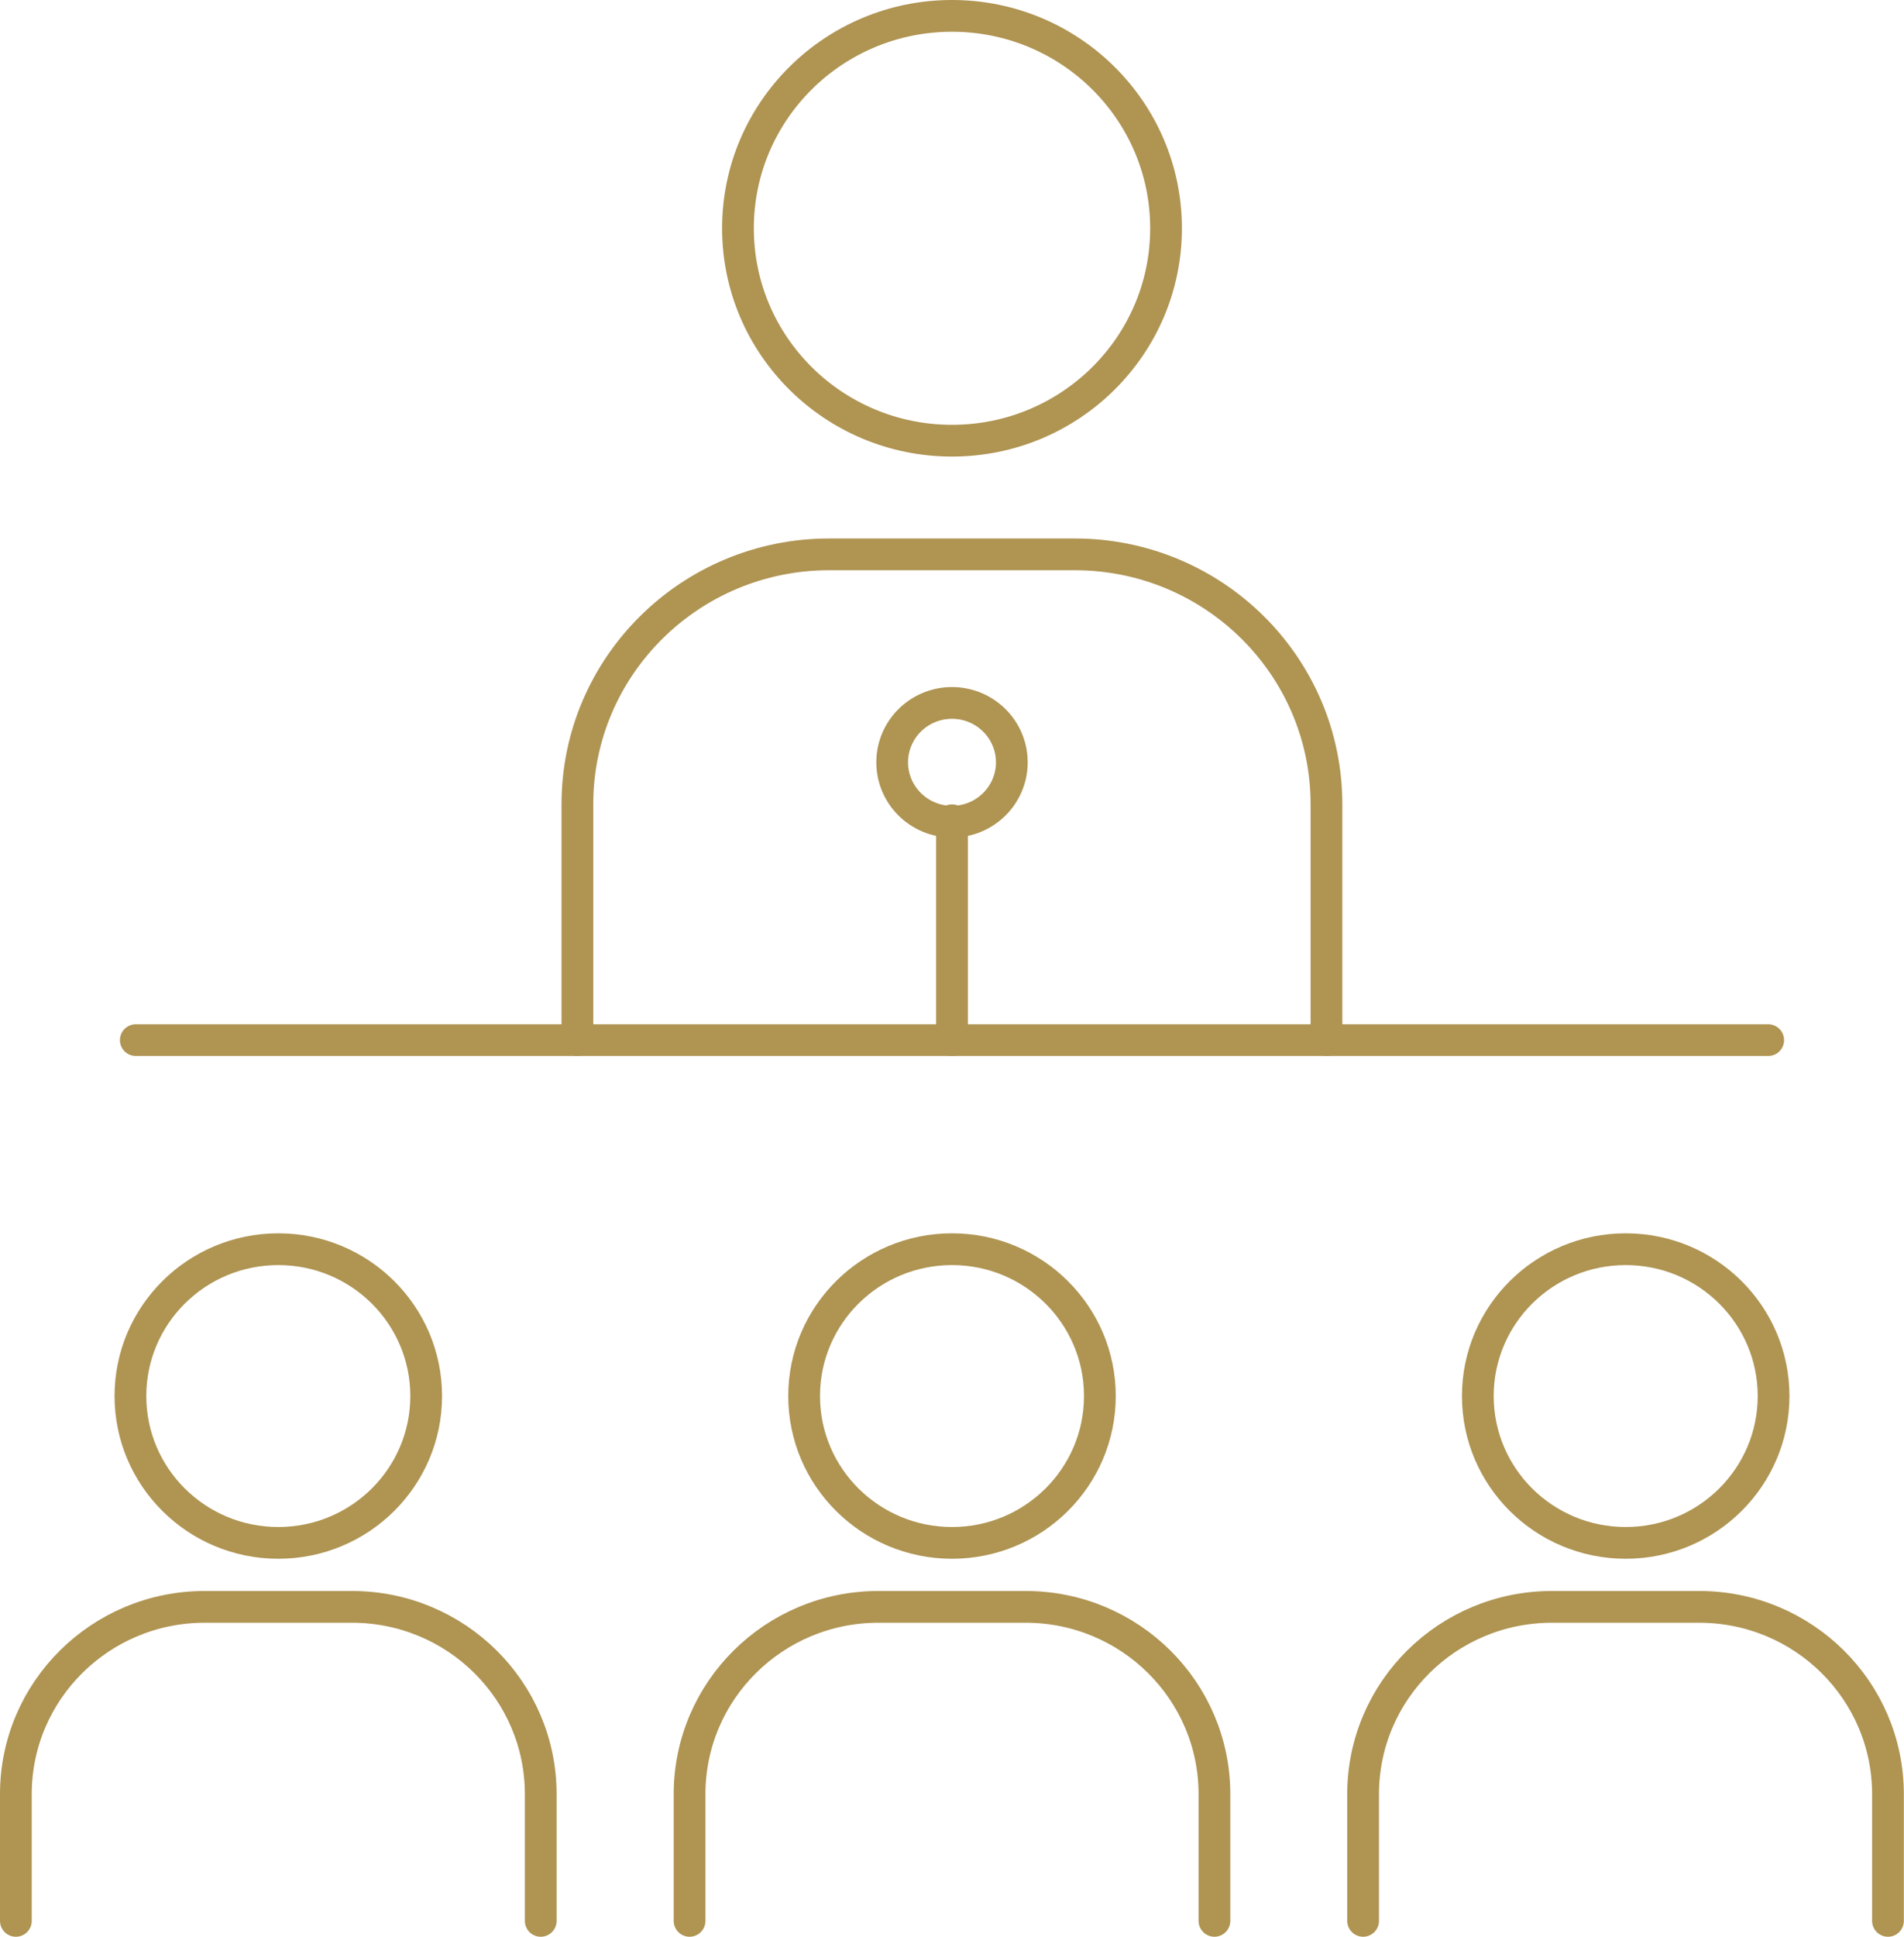
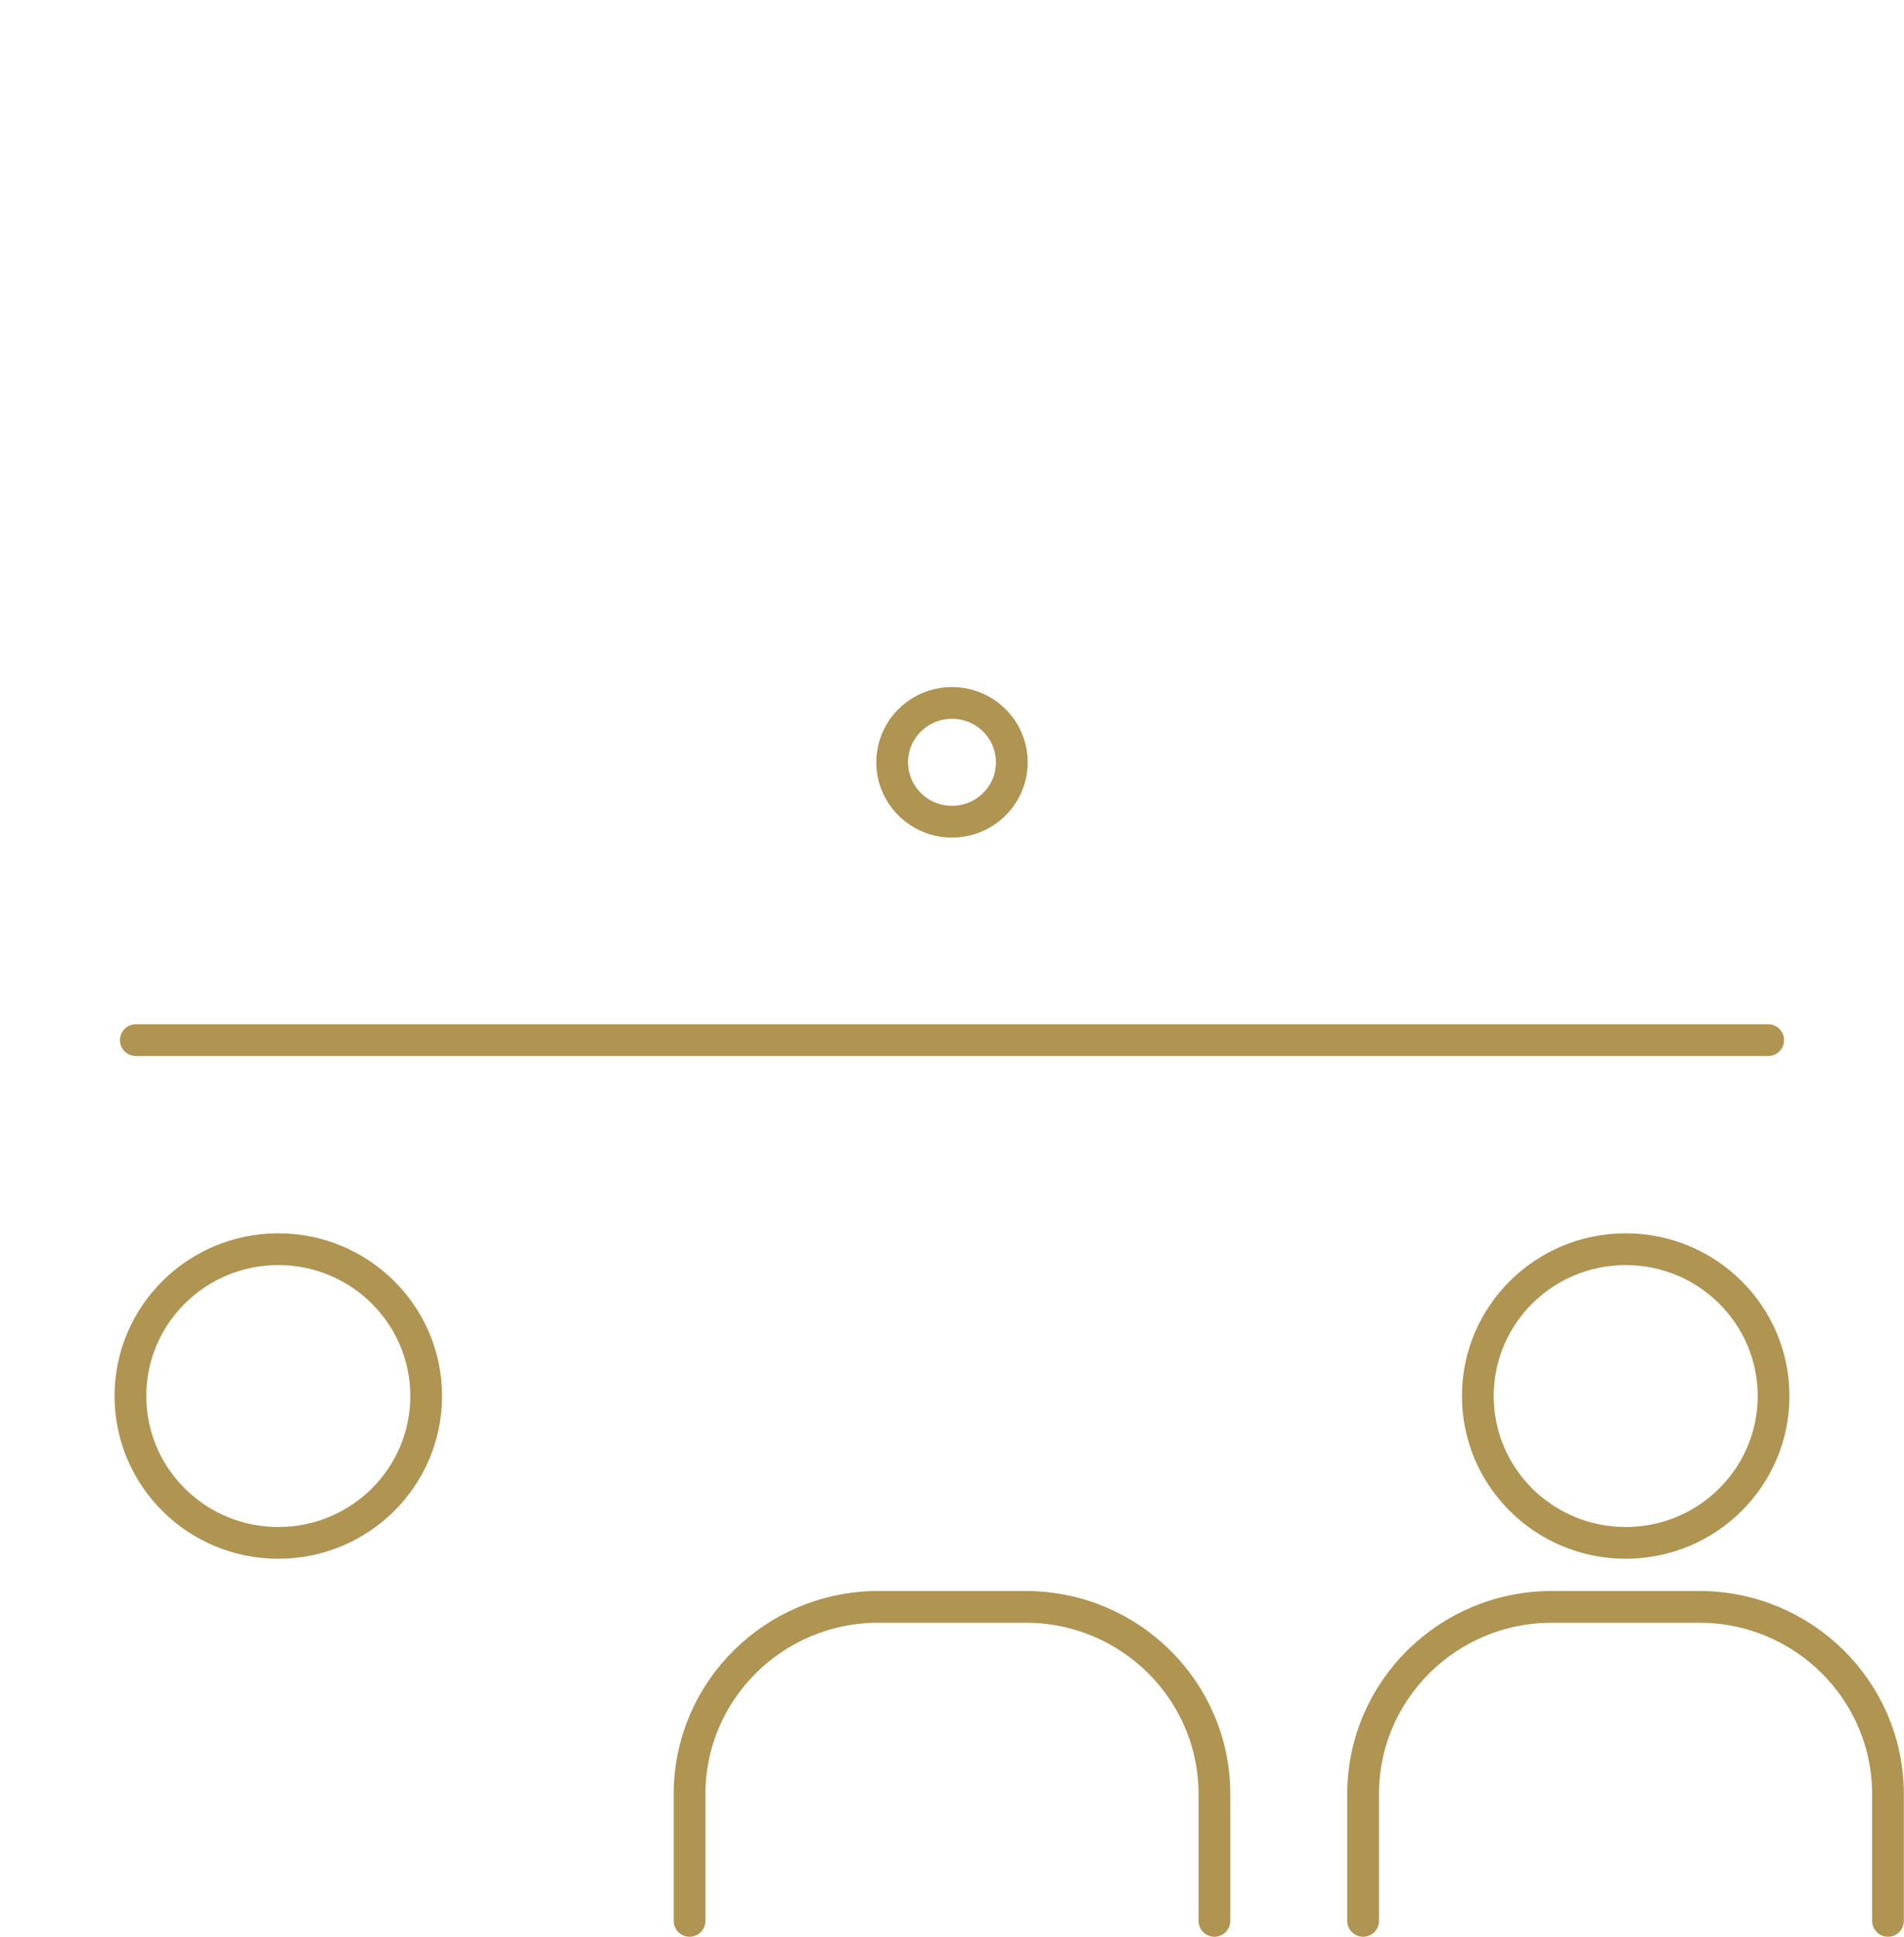
<svg xmlns="http://www.w3.org/2000/svg" id="_レイヤー_2" viewBox="0 0 120 122">
  <defs>
    <style>.cls-1{fill:none;stroke:#af9452;stroke-linecap:round;stroke-linejoin:round;stroke-width:2px;}</style>
  </defs>
  <g id="_流れ">
-     <ellipse class="cls-1" cx="60" cy="87.94" rx="9.32" ry="9.25" />
    <path class="cls-1" d="M43.46,121v-7.98c0-6.52,5.33-11.8,11.9-11.8h9.28c6.57,0,11.9,5.28,11.9,11.8v7.98" />
    <ellipse class="cls-1" cx="17.54" cy="87.94" rx="9.32" ry="9.25" />
-     <path class="cls-1" d="M1,121v-7.98c0-6.52,5.33-11.8,11.9-11.8h9.28c6.57,0,11.9,5.28,11.9,11.8v7.98" />
    <ellipse class="cls-1" cx="102.46" cy="87.94" rx="9.32" ry="9.25" />
    <path class="cls-1" d="M85.91,121v-7.98c0-6.52,5.33-11.8,11.9-11.8h9.28c6.57,0,11.9,5.28,11.9,11.8v7.98" />
-     <ellipse class="cls-1" cx="60" cy="14.38" rx="13.49" ry="13.38" />
    <ellipse class="cls-1" cx="60" cy="48.02" rx="3.77" ry="3.74" />
-     <path class="cls-1" d="M36.39,65.52v-14.86c0-8.69,7.11-15.74,15.87-15.74h15.47c8.77,0,15.87,7.05,15.87,15.74v14.86" />
    <line class="cls-1" x1="8.56" y1="65.52" x2="111.44" y2="65.52" />
-     <line class="cls-1" x1="60" y1="51.67" x2="60" y2="65.52" />
  </g>
</svg>